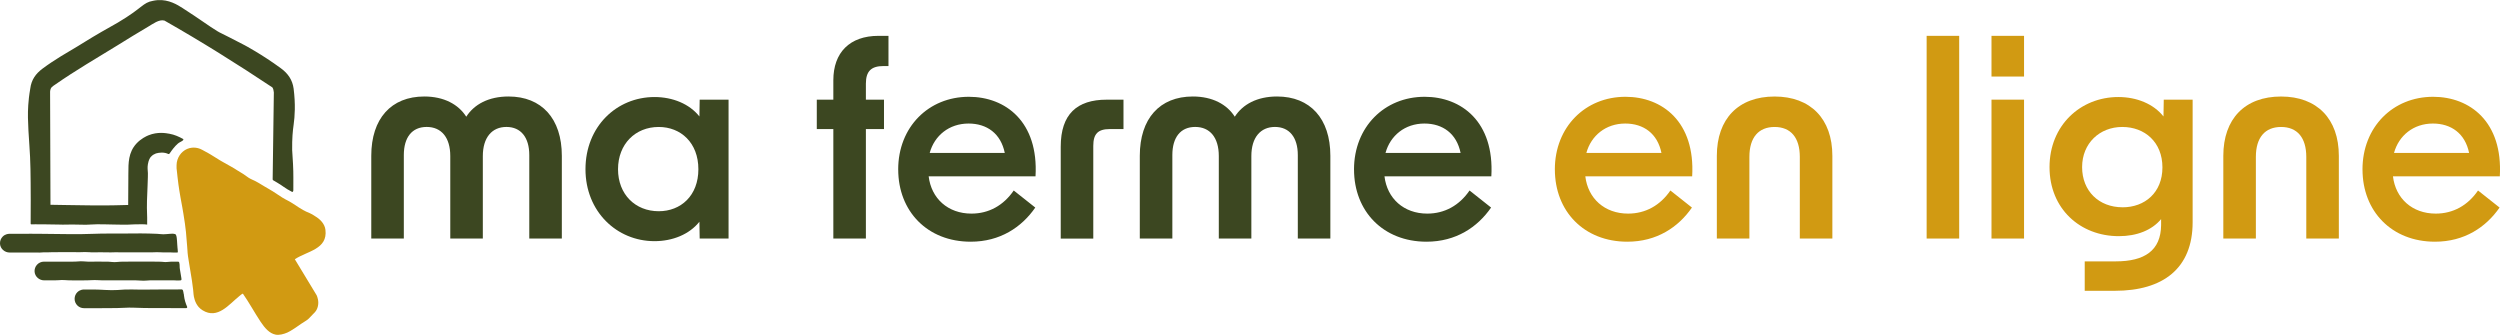
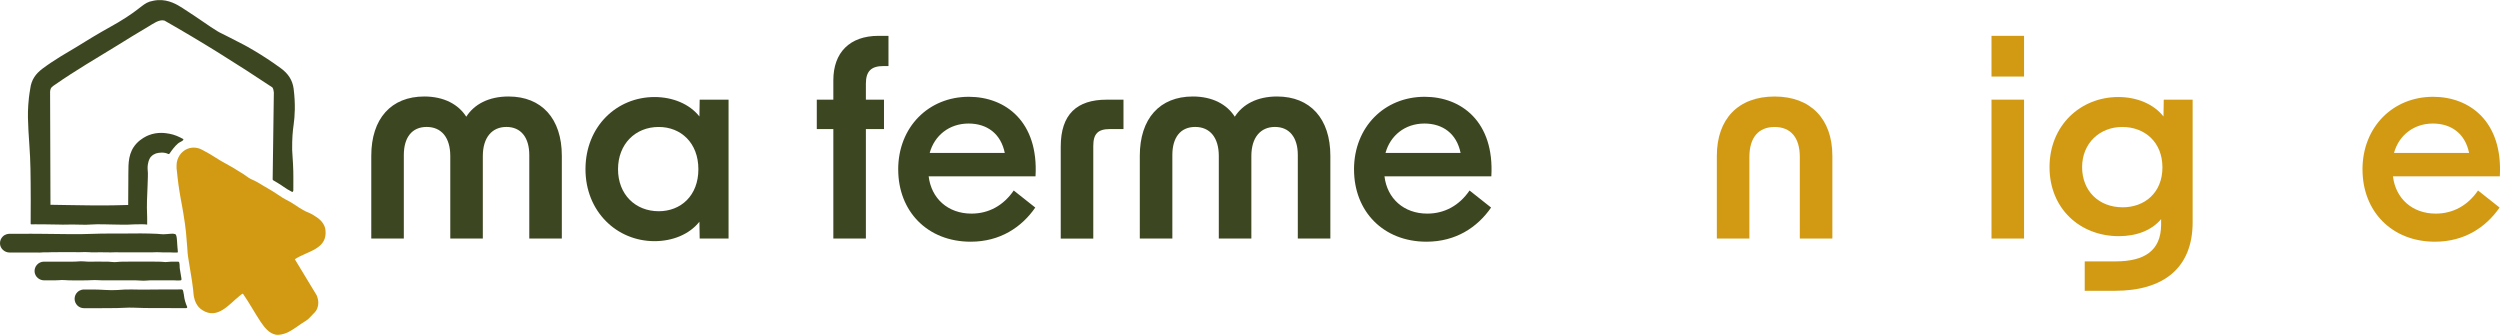
<svg xmlns="http://www.w3.org/2000/svg" id="Calque_2" data-name="Calque 2" viewBox="0 0 926.25 124.08">
  <defs>
    <style>      .cls-1 {        fill: #3c4721;      }      .cls-2 {        fill: #d19a12;      }    </style>
  </defs>
  <g id="Calque_1-2" data-name="Calque 1">
    <g>
      <g>
        <g>
          <path class="cls-1" d="M157.19,35.75c7.3,0,12.65,2.92,15.56,7.49,2.92-4.57,8.27-7.49,15.66-7.49,12.26,0,19.75,8.17,19.75,21.98v30.64h-12.06v-30.93c0-6.52-3.11-10.41-8.46-10.41s-8.75,3.89-8.75,10.8v30.54h-12.06v-30.54c0-6.91-3.31-10.8-8.75-10.8s-8.46,3.89-8.46,10.41v30.93h-12.06v-30.64c0-13.81,7.39-21.98,19.65-21.98Z" />
          <path class="cls-1" d="M216.92,62.7c0-15.86,11.58-26.75,25.58-26.75,6.71,0,12.94,2.53,16.63,7.2l.1-6.23h10.7v51.46h-10.7l-.1-6.23c-3.7,4.67-9.92,7.2-16.63,7.2-14.01,0-25.58-10.99-25.58-26.65ZM244.06,78.26c8.17,0,14.69-5.74,14.69-15.56s-6.52-15.66-14.69-15.66c-8.66,0-15.08,6.32-15.08,15.66s6.42,15.56,15.08,15.56Z" />
          <path class="cls-1" d="M325.48,13.28h3.7v11.19h-1.85c-4.57,0-6.52,1.95-6.52,6.52v5.93h6.71v10.9h-6.71v40.56h-12.06v-40.56h-6.13v-10.9h6.13v-7.2c0-10.21,6.03-16.44,16.73-16.44Z" />
          <path class="cls-1" d="M332.78,62.8c0-15.76,11.28-26.94,26.17-26.94,13.62,0,25.88,9.24,24.71,29.47h-39.59c.97,8.17,7.1,13.81,15.86,13.81,6.42,0,11.87-3.02,15.66-8.56l7.98,6.32c-5.06,7.3-13.03,12.65-23.93,12.65-16.05,0-26.85-11.28-26.85-26.75ZM372.27,56.67c-1.46-7.2-6.61-10.9-13.42-10.9-7.2,0-12.65,4.47-14.4,10.9h27.82Z" />
          <path class="cls-1" d="M410.02,36.92h6.23v10.9h-5.06c-4.38,0-6.13,1.75-6.13,6.23v34.34h-12.06v-34.05c0-12.06,6.03-17.41,17.02-17.41Z" />
          <path class="cls-1" d="M441.93,35.75c7.3,0,12.65,2.92,15.56,7.49,2.92-4.57,8.27-7.49,15.66-7.49,12.26,0,19.75,8.17,19.75,21.98v30.64h-12.06v-30.93c0-6.52-3.11-10.41-8.46-10.41s-8.75,3.89-8.75,10.8v30.54h-12.06v-30.54c0-6.91-3.31-10.8-8.75-10.8s-8.46,3.89-8.46,10.41v30.93h-12.06v-30.64c0-13.81,7.39-21.98,19.65-21.98Z" />
          <path class="cls-1" d="M501.66,62.8c0-15.76,11.28-26.94,26.17-26.94,13.62,0,25.88,9.24,24.71,29.47h-39.59c.97,8.17,7.1,13.81,15.86,13.81,6.42,0,11.87-3.02,15.66-8.56l7.98,6.32c-5.06,7.3-13.03,12.65-23.93,12.65-16.05,0-26.85-11.28-26.85-26.75ZM541.15,56.67c-1.46-7.2-6.62-10.9-13.42-10.9-7.2,0-12.65,4.47-14.4,10.9h27.82Z" />
        </g>
        <g>
-           <path class="cls-2" d="M576.07,62.8c0-15.76,11.28-26.94,26.17-26.94,13.62,0,25.88,9.24,24.71,29.47h-39.59c.97,8.17,7.1,13.81,15.86,13.81,6.42,0,11.87-3.02,15.66-8.56l7.98,6.32c-5.06,7.3-13.03,12.65-23.93,12.65-16.05,0-26.85-11.28-26.85-26.75ZM615.57,56.67c-1.46-7.2-6.62-10.9-13.42-10.9-7.2,0-12.65,4.47-14.4,10.9h27.82Z" />
          <path class="cls-2" d="M657.49,35.76c13.33,0,21.4,8.27,21.4,21.98v30.64h-12.06v-30.25c0-7.2-3.41-11.09-9.34-11.09s-9.34,3.89-9.34,11.09v30.25h-12.06v-30.64c0-13.72,7.98-21.98,21.4-21.98Z" />
-           <path class="cls-2" d="M713.82,13.28h12.06v75.1h-12.06V13.28Z" />
          <path class="cls-2" d="M737.85,13.28h12.06v15.08h-12.06v-15.08ZM737.85,36.92h12.06v51.46h-12.06v-51.46Z" />
          <path class="cls-2" d="M772.38,96.84h11.48c10.7,0,16.73-3.99,16.83-13.42v-2.24c-3.4,4.09-8.95,6.32-15.66,6.32-14.3,0-25.68-10.12-25.68-25.58s11.48-25.97,25.49-25.97c6.81,0,13.03,2.53,16.73,7.2l.1-6.23h10.7v45.43c0,17.12-10.99,25.39-28.79,25.39h-11.19v-10.89ZM786.39,76.81c8.27,0,14.79-5.45,14.79-14.79s-6.52-14.98-14.88-14.98-14.88,6.03-14.88,14.88,6.22,14.88,14.98,14.88Z" />
-           <path class="cls-2" d="M845.14,35.76c13.33,0,21.4,8.27,21.4,21.98v30.64h-12.06v-30.25c0-7.2-3.41-11.09-9.34-11.09s-9.34,3.89-9.34,11.09v30.25h-12.06v-30.64c0-13.72,7.98-21.98,21.4-21.98Z" />
          <path class="cls-2" d="M875.3,62.8c0-15.76,11.28-26.94,26.17-26.94,13.62,0,25.88,9.24,24.71,29.47h-39.59c.97,8.17,7.1,13.81,15.86,13.81,6.42,0,11.87-3.02,15.66-8.56l7.98,6.32c-5.06,7.3-13.03,12.65-23.93,12.65-16.05,0-26.85-11.28-26.85-26.75ZM914.8,56.67c-1.46-7.2-6.62-10.9-13.42-10.9-7.2,0-12.65,4.47-14.4,10.9h27.82Z" />
        </g>
      </g>
      <g>
        <path class="cls-1" d="M66.41,97.25c-.05-.18-.22-.31-.41-.31-.71,0-1.28,0-1.69,0-.33,0-.51,0-.8,0-.76.02-1.26.09-1.6.12-1.05.11-1.11-.08-3.26-.12-4.16-.07-8.32,0-12.48,0-1.01,0-2,.02-3.02.14s-2.1-.1-3.16-.14c-2.47-.04-4.95.02-7.42,0-.58,0-1.16-.06-1.74-.11-.63-.05-1.24-.03-1.87.03-.81.08-1.62.08-2.43.08-2.19-.01-4.38,0-6.57,0h-1.68c-.37,0-.74,0-1.11,0-.02,0-.88,0-.9,0-2.01,0-3.65,1.76-3.45,3.81.18,1.8,1.78,3.14,3.59,3.12.24,0,.7,0,3.21,0,.26,0,.37,0,.55,0,1.42-.01,1.83-.1,2.72-.13,1.08-.03.96.09,2.82.13,2.14.04,4.29,0,6.43,0,1.28-.02,2.61-.16,3.91-.08,1.16.08,2.33.08,3.47.08,3.61,0,7.23,0,10.84,0,1.6.03,1.59.13,2.78.13.99,0,1.03-.07,2.33-.13.84-.03.92,0,3.27,0,.03,0-.01,0,3.54,0h2.32s1.53.11,2.33,0c.44-.06.31-.56.27-.82-.22-1.34-.35-2.09-.57-3.44-.14-.83.03-1.42-.23-2.36Z" />
        <path class="cls-1" d="M65.74,91.48l-.07-.89c-.1-1.38-.11-3.72-.8-3.87-.93-.21-1.23-.13-1.88-.09-1.22.06-1.47.17-2.48.17-.97,0-.96-.11-2.31-.17-4.04-.19-8.08-.17-12.12-.11-3.78.05-7.6-.06-11.37.11-6.51.29-13.05,0-19.56,0-.97,0-1.17-.01-1.4,0-.09,0-.16,0-.18,0-.51.02-1.59-.04-2.47-.03-.91,0-1.42.07-2.05.03-.06,0-.24-.02-.49-.02-.35,0-.61.02-1.64.02-.18,0-3.27,0-3.46,0-.23,0-1.46.02-2.45,1.01-.68.68-1.08,1.65-1.01,2.71.13,1.82,1.72,3.2,3.54,3.21.39,0,.42.02,3.45,0,1.83-.02,2.85.01,5.16,0,.33,0,.65,0,1.11,0,.88.01.95.03,1.39.02.72-.01.7-.06,1.5-.09.59-.02.68,0,1.5,0,.55,0,.8-.02,1.36-.04.27,0,.67-.02,3.34-.03.53,0,.92,0,1.69,0,2.43,0,3.65-.01,3.8,0,.5.02.84.03,1.19.03.35,0,.59-.01.79-.02.97-.04,2.28-.09,3.5.02.12.01.26.03.48.04.56.02,1.05-.04,3.71-.02,2.7.02,3.21.06,3.67.04.16,0,.24-.01.37-.02,1.16-.07,1.76,0,3.64.01.01,0,.42,0,1.23,0,.03,0,1.01,0,1.06,0,.01,0,.88,0,.9,0,.05,0,1.41,0,1.44,0,0,0,1.09,0,1.12,0,.07,0,1.29,0,1.31,0,.3,0,.61,0,.91,0,.44,0,.88,0,1.32,0,1.48,0,1.43,0,1.48,0,1,0,1.23-.05,1.99-.06,1.04-.02,1.05.04,2.69.08.67.01.8,0,2.64,0,.06,0,1.81.11,2.4.05.11-.01.2-.1.21-.21.02-.38-.1-1.1-.16-1.9Z" />
        <path class="cls-1" d="M68.07,108.94c-.04-.42-.23-1.18-.29-1.37s-.28-.36-.51-.36c-.72,0-1.9.04-1.94.04-.79,0-1.57,0-2.36,0-2.99,0-2.95,0-2.99,0-3.73.01-7.41.11-11.15,0-1.8-.05-3.55.07-5.34.2-2.9.2-5.94-.19-8.87-.19-1.17,0-2.35,0-3.52,0-.23,0-1.46.02-2.45,1.01-.63.63-1.01,1.49-1.01,2.45,0,1.91,1.55,3.46,3.46,3.46,1.54,0,2.8,0,3.68,0,1.04,0,1.48,0,2.3,0,2.06-.01,4.12-.03,6.18-.04,2,0,4.04-.24,6.04-.15,2.62.11,5.21.16,7.83.16,1.86,0,3.72,0,5.58,0,2.1,0,4.19.01,6.29.01.26,0,.44-.27.33-.51-.55-1.21-1-2.63-1.18-4.23-.02-.21-.03-.29-.05-.5Z" />
        <path class="cls-1" d="M67.7,52.03c.19-.1.42-.38.09-.57-1.51-.83-3.14-1.57-4.99-1.9-1.38-.25-4.39-.8-7.77.56-.8.32-2.84,1.27-4.52,3.11-2.95,3.23-2.95,7.16-2.95,10.96,0,.44,0,.67-.01,1.15,0,.35,0,.63,0,.77,0,0,0,.08,0,.08,0,3.25-.02,6.5-.06,9.75-3.55.11-6.48.15-8.55.17-3.71.02-7.25-.03-14.18-.14-2.52-.04-4.62-.08-6.06-.1l-.14-41.91c.14-1.63.77-1.84,1.97-2.68,7.23-5.05,15.52-9.89,23.08-14.53,3.74-2.3,7.48-4.66,11.28-6.86,1.7-.98,4.08-2.84,6.05-2.26,13.63,7.74,26.93,16.08,39.98,24.76.38.54.45,1.22.54,1.86-.15,10.75-.29,21.5-.44,32.25,0,.11.18.3.28.35.22.13.28.15.43.24.4.23.68.39,1.24.74,1.15.7,1.67,1.08,2.13,1.4.37.26.65.46,1.32.87.78.47,1.23.64,1.65.92.53.34.61-.41.61-.52-.03-3.04.1-5.89-.12-9.81-.29-5.04-.3-4.38-.31-5.08-.06-4.41.22-7.13.54-9.38.44-3.1.74-7.58,0-13.39-.43-3.24-2.1-5.62-4.69-7.52-7.06-5.19-13.46-8.57-13.46-8.57-9.83-5.11-8.72-4.36-10.16-5.23-3.54-2.17-5.47-3.78-12.81-8.51-1.94-1.25-5.13-3.22-9.21-2.97-.78.05-1.35.19-1.79.27-3.79.66-3.76,2.58-12.97,8.04-2.95,1.75-4.18,2.29-9.29,5.34-3.05,1.82-2.7,1.69-5.5,3.37-4.09,2.45-8.57,4.97-13.1,8.33-2.61,1.94-4.19,4.18-4.6,7.46-.44,2.49-.64,4.58-.74,6.09-.22,3.31-.1,5.95.07,9.45.12,2.44.25,4.04.34,5.33.45,6.08.47,10.84.51,20.36,0,2.13,0,5.16-.03,8.82.01.03.03.07.05.11.02.04.05.09.09.11.4,0,.94-.01,1.56-.02,1.24,0,2.48.03,3.71.02,1.04,0,2.06.03,3.11.05.55,0,1.1.01,1.65.02,1.13.03,2.26.07,3.4.02,2.29-.1,4.58.08,6.87.06,1.42-.02,2.84-.17,4.26-.18,2.05-.02,4.1.08,6.16.1,2.25.03,4.51.13,6.76-.03.88-.06,1.76-.06,2.65-.06.97,0,1.93-.04,2.9.11,0,0,0-.22,0-.22,0-.15,0-1.2,0-2.42-.12-2.61-.11-4.72-.07-6.15.04-1.56.08-1.62.22-5.68.1-2.76.15-4.13.12-4.57-.07-1.27-.22-2.05,0-3.35.29-1.73.89-2.47,1.05-2.66.65-.77,1.41-1.1,1.84-1.27.02,0,1.7-.62,3.56-.22.42.09.77.24.77.24.05.02.1.04.15.07.02.01.16.07.19.08.38.11.58-.31.7-.5.04-.06.19-.3.51-.73.74-1.01,2.06-2.66,3.15-3.17.5-.23.71-.43.98-.57Z" />
        <path class="cls-2" d="M120.58,85.16c-.27-2.26-1.99-3.97-3.86-5.07-.54-.32-1.06-.67-1.06-.67-.93-.53-1.46-.68-2.25-1.03-.74-.33-1.38-.72-2.66-1.51-1.1-.68-1.3-.86-2.15-1.41-.05-.03-.09-.06-.14-.09-1.81-1.15-2-1.06-3.89-2.2-1.61-.97-1.45-1.04-3.48-2.28-.05-.03-.09-.05-.13-.08-.91-.56-.98-.56-2.99-1.76-2.38-1.41-2.41-1.48-3.26-1.91-1.36-.69-1.6-.68-2.6-1.3-.95-.59-.85-.67-2.1-1.46-.92-.58-1.16-.68-2.18-1.33-.81-.51-.99-.66-2.06-1.25-.76-.43-3.06-1.69-3.5-1.97-.05-.03-.38-.19-.79-.46,0,0,0,0,0,0,0,0,0,0,0,0-1.1-.68-3.02-1.87-3.44-2.13,0,0-.94-.58-3.13-1.74-.33-.18-.97-.5-1.81-.68-.41-.09-.83-.13-1.26-.14-.22,0-.44,0-.67.02-2.59.24-4.67,2.13-5.43,4.51-.2.64-.32,1.31-.32,1.99,0,.56,0,1.13,0,1.13.03.56.09.9.17,1.5.1.76.12,1.11.18,1.7.1.95.46,4.04,1.13,7.74.22,1.21.35,1.84.67,3.65.05.31.2,1.17.39,2.3.17,1.02.36,2.21.55,3.56.23,1.64.36,2.87.39,3.15.1.9.21,2.35.44,5.26,0,0,.08.95.13,1.79.02.27.03.48.03.55,0,.01,0,.02,0,.03.03.61.22,1.83.47,3.36.33,2.01.77,4.55,1.13,6.93.18,1.2.34,2.36.45,3.38.05.47.09.92.12,1.32,0,.11.02.26.04.48.11,1.01.47,3.03,1.84,4.64.03.03.06.07.09.1.38.43.85.83,1.42,1.18,5.59,3.46,9.76-2.17,13.66-5.3.23-.18,1.06-.91,1.28-.86,2.35,3.37,4.3,7.01,6.57,10.43,1.58,2.37,3.28,4.3,5.55,4.75,1.3.26,3.02-.19,4.34-.77.75-.33,1.38-.73,2.56-1.48,1.1-.7,1.04-.74,2.49-1.71,1.91-1.27,2.12-1.27,2.86-1.96.43-.39.29-.33,1.52-1.58.69-.69.92-.91,1.2-1.34.46-.71.62-1.37.7-1.7.42-1.81-.2-3.44-.46-4.03l-8.09-13.36c4.61-3.06,12.22-3.66,11.34-10.91Z" />
      </g>
    </g>
  </g>
</svg>